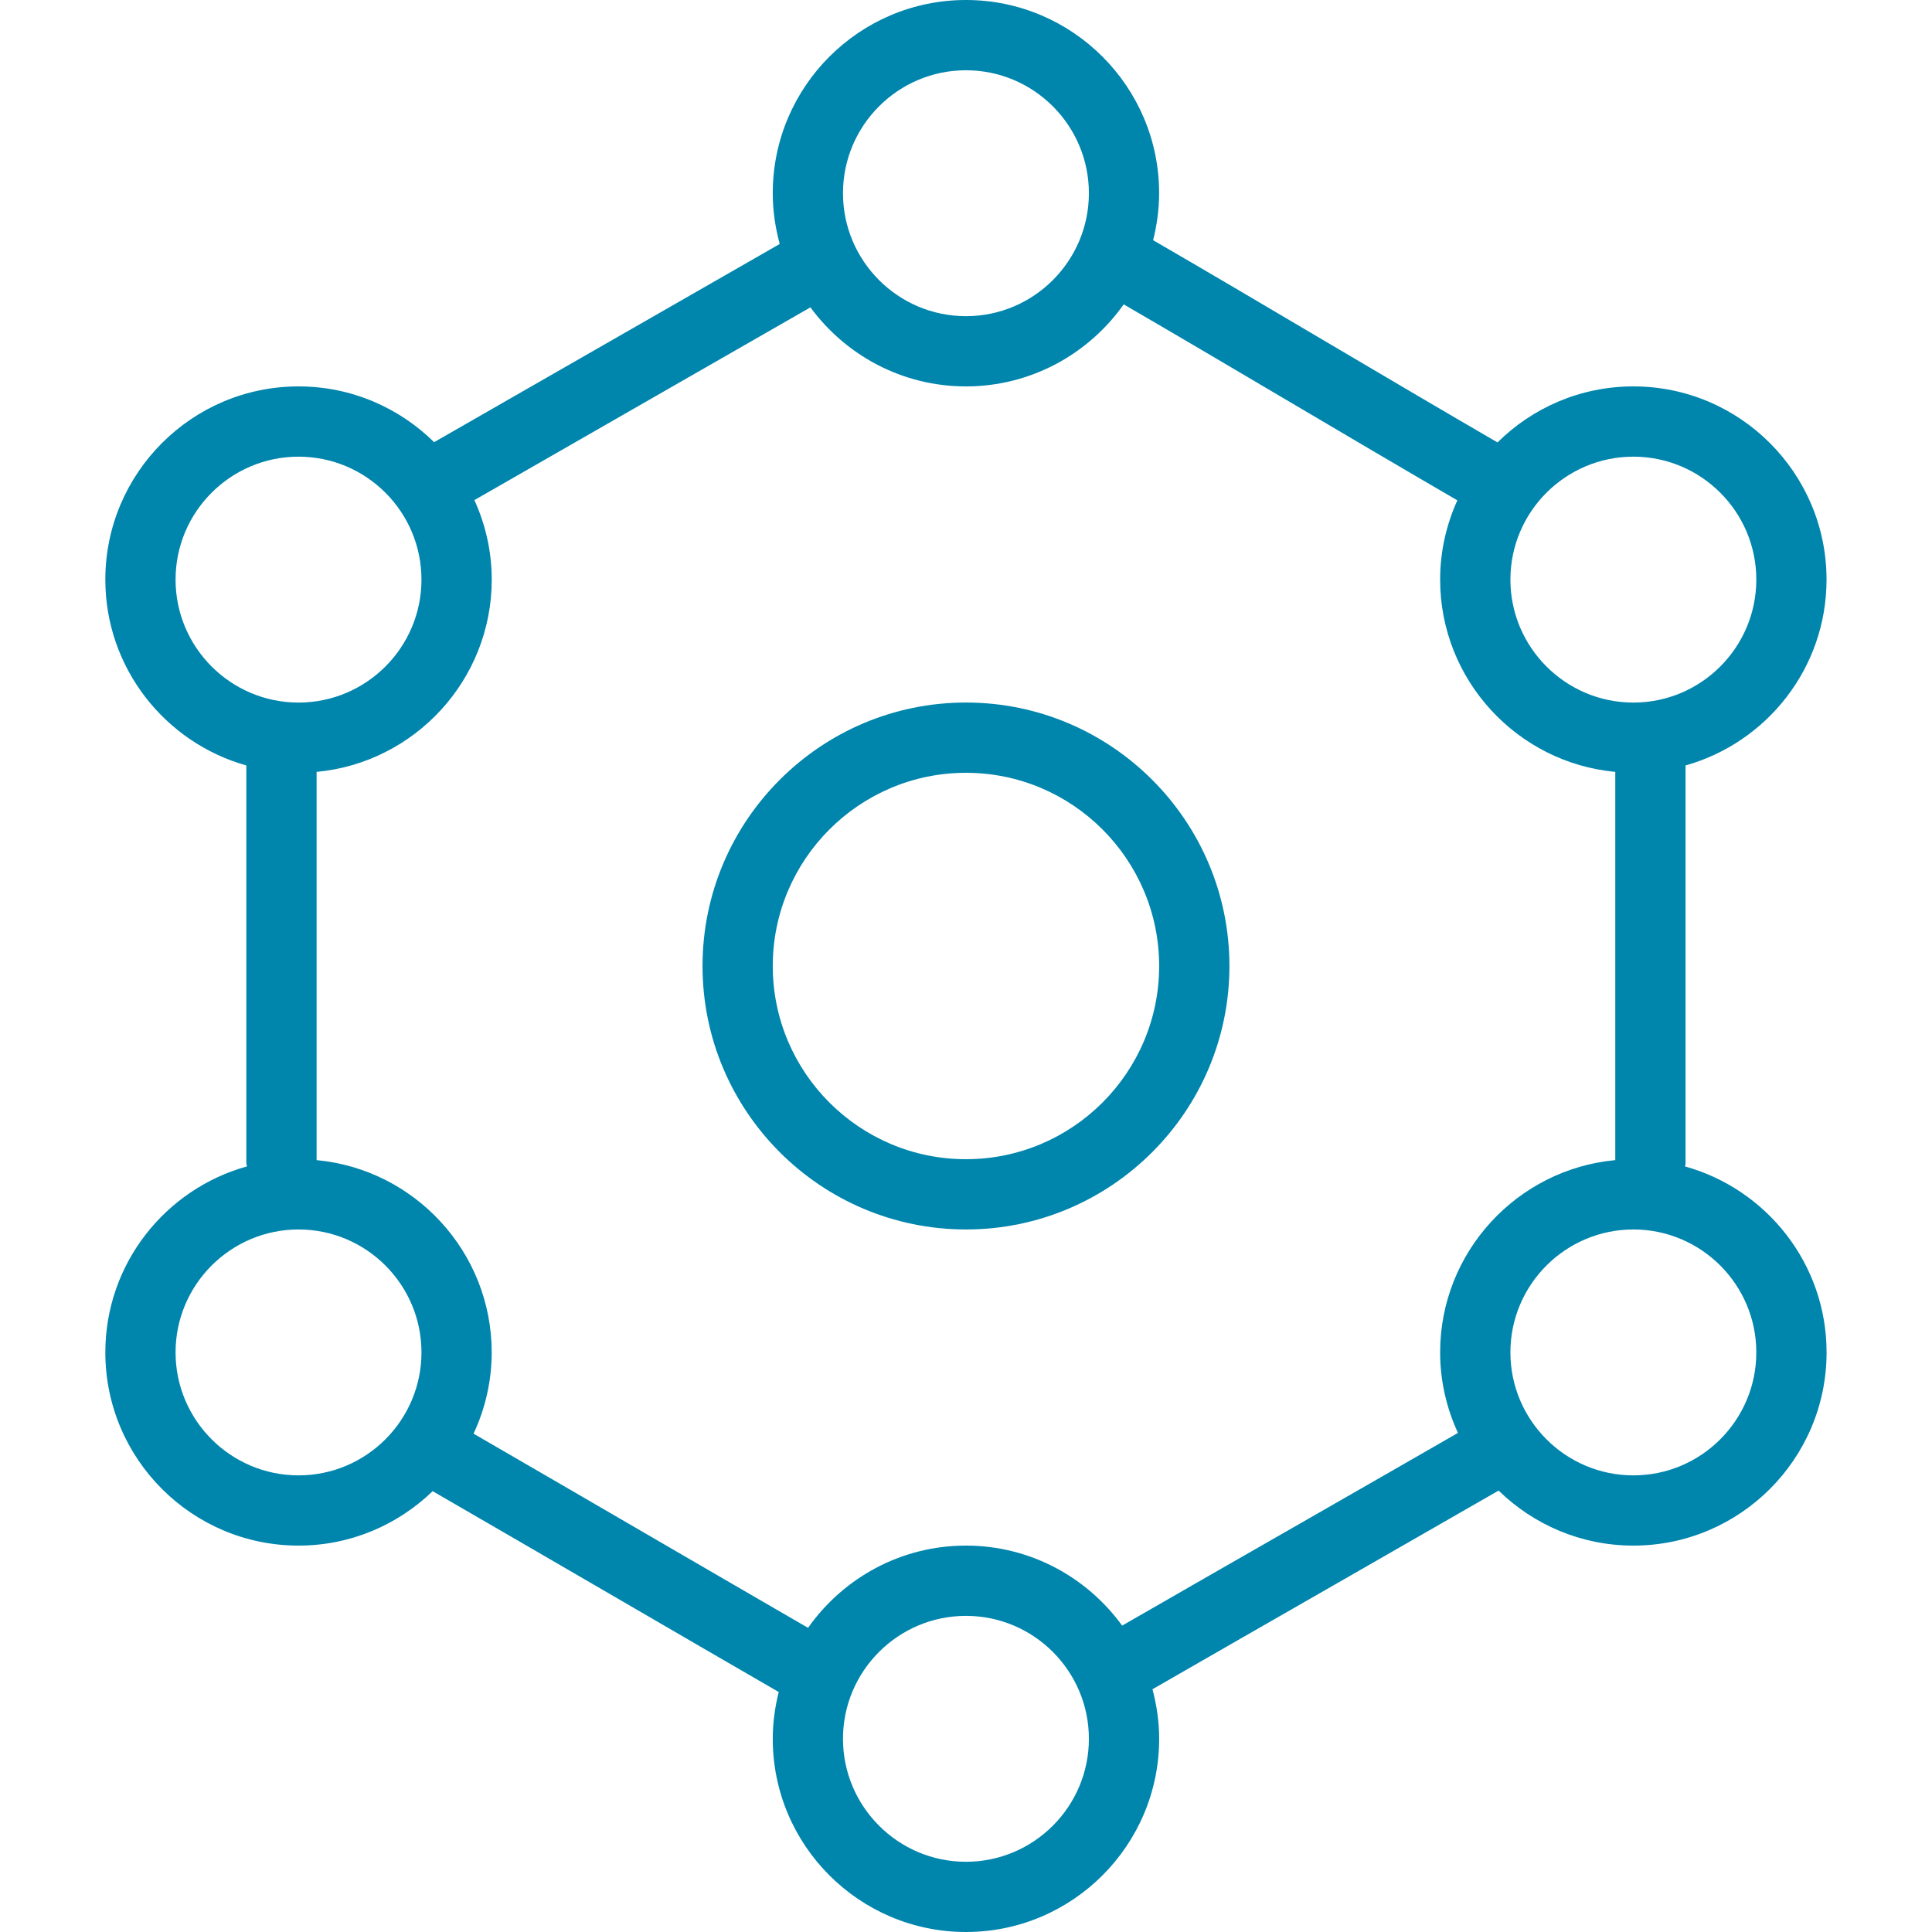
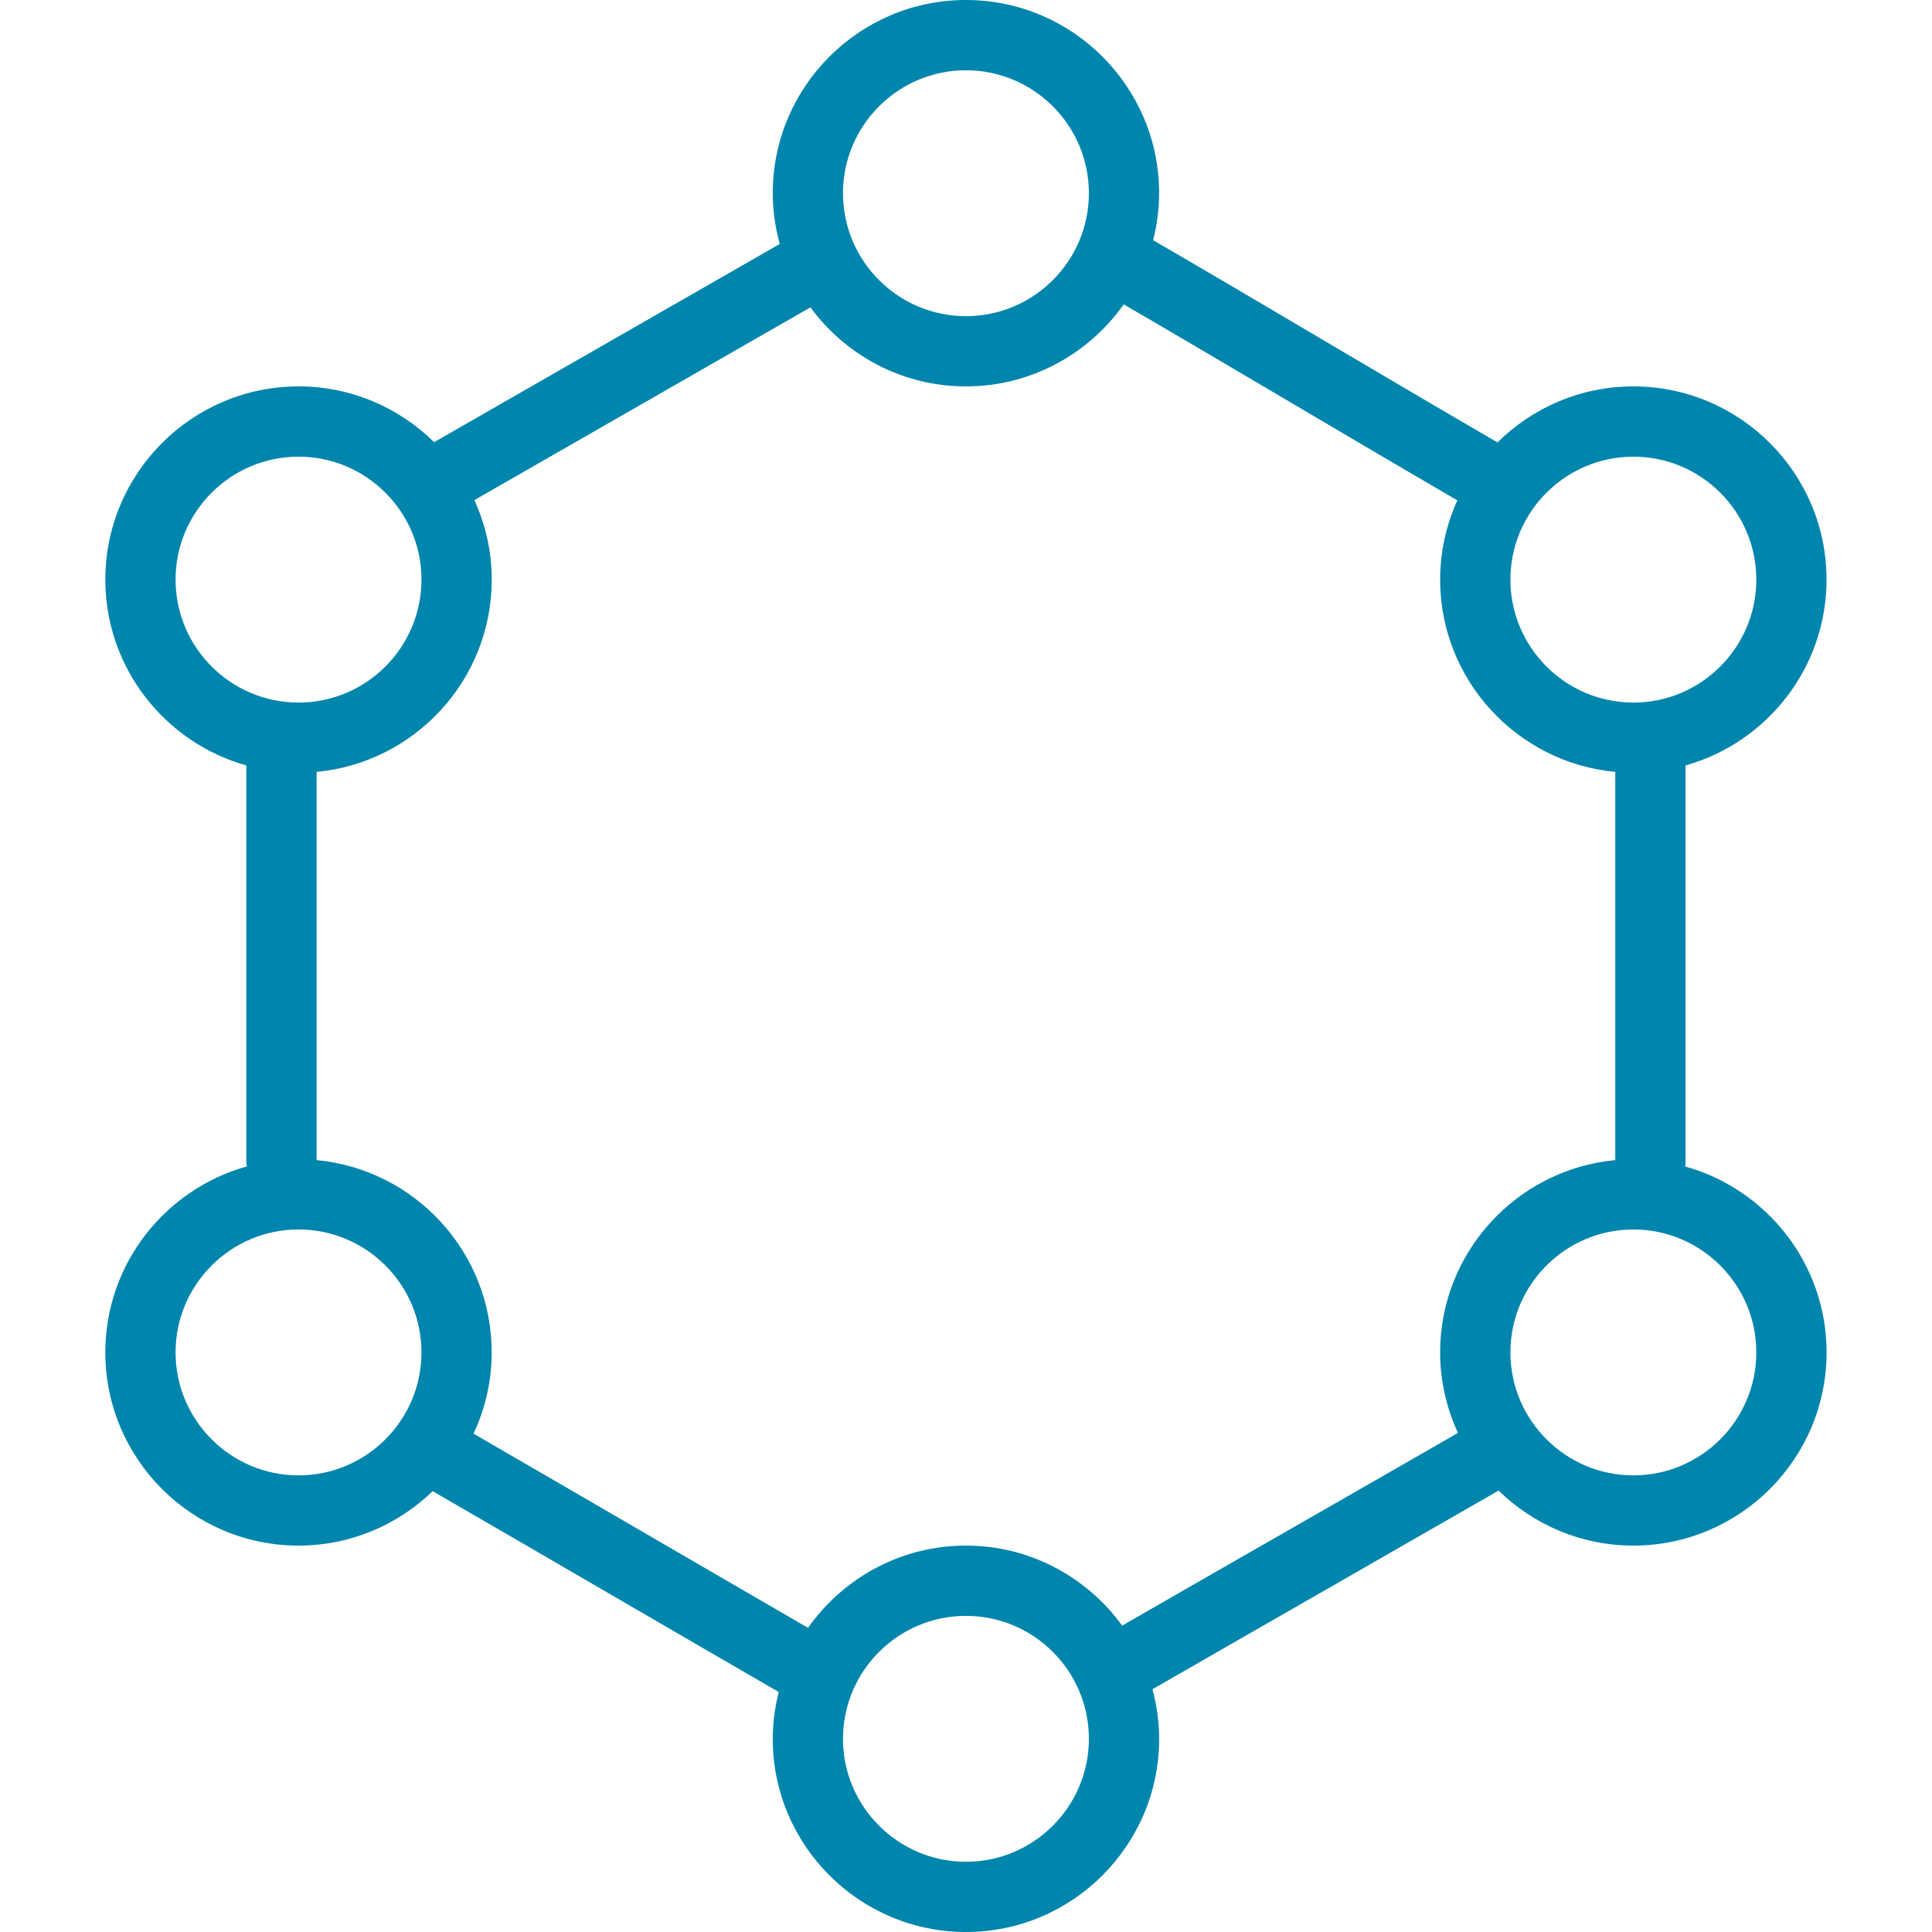
<svg xmlns="http://www.w3.org/2000/svg" width="46" height="46" viewBox="0 0 46 46" fill="none">
  <g clip-path="url(#clip0_2947_3154)">
-     <path d="M22.999 16.727C19.54 16.727 16.727 19.541 16.727 23C16.727 26.459 19.54 29.273 22.999 29.273C26.458 29.273 29.272 26.459 29.272 23C29.272 19.541 26.458 16.727 22.999 16.727ZM22.999 27.6C20.463 27.6 18.399 25.537 18.399 23C18.399 20.464 20.463 18.4 22.999 18.4C25.536 18.4 27.599 20.464 27.599 23C27.599 25.537 25.535 27.6 22.999 27.6Z" fill="#0085AD" />
    <path d="M40.119 27.772C40.121 27.75 40.132 27.73 40.132 27.708V18.225C42.066 17.681 43.489 15.906 43.489 13.8C43.489 11.263 41.426 9.2 38.889 9.2C37.629 9.2 36.486 9.71 35.655 10.534C34.315 9.756 32.875 8.906 31.466 8.074C30.042 7.232 28.66 6.417 27.455 5.719C27.545 5.36 27.598 4.986 27.598 4.6C27.599 2.064 25.535 0 22.999 0C20.462 0 18.399 2.064 18.399 4.6C18.399 5.019 18.46 5.423 18.565 5.809L10.336 10.528C9.505 9.708 8.365 9.2 7.108 9.2C4.571 9.2 2.508 11.264 2.508 13.8C2.508 15.905 3.931 17.681 5.865 18.225V27.693C5.865 27.721 5.879 27.744 5.881 27.771C3.939 28.31 2.508 30.089 2.508 32.2C2.508 34.737 4.571 36.8 7.108 36.8C8.348 36.8 9.473 36.305 10.301 35.504C11.688 36.306 13.193 37.18 14.668 38.038C16.035 38.833 17.362 39.605 18.541 40.286C18.452 40.644 18.399 41.015 18.399 41.4C18.399 43.937 20.462 46 22.999 46C25.535 46 27.599 43.936 27.599 41.4C27.599 40.992 27.54 40.598 27.44 40.22C28.798 39.438 30.302 38.576 31.773 37.733C33.175 36.93 34.526 36.155 35.681 35.49C36.511 36.299 37.642 36.8 38.89 36.8C41.426 36.8 43.49 34.737 43.49 32.2C43.49 30.09 42.06 28.312 40.119 27.772ZM38.89 10.873C40.504 10.873 41.817 12.186 41.817 13.8C41.817 15.414 40.504 16.728 38.89 16.728C37.276 16.728 35.962 15.414 35.962 13.8C35.962 12.186 37.276 10.873 38.89 10.873ZM22.999 1.673C24.613 1.673 25.926 2.986 25.926 4.6C25.926 6.214 24.613 7.528 22.999 7.528C21.385 7.528 20.071 6.214 20.071 4.6C20.071 2.986 21.385 1.673 22.999 1.673ZM4.18 13.8C4.18 12.186 5.494 10.873 7.108 10.873C8.722 10.873 10.035 12.186 10.035 13.8C10.035 15.414 8.722 16.728 7.108 16.728C5.494 16.728 4.18 15.414 4.18 13.8ZM7.108 35.128C5.494 35.128 4.18 33.814 4.18 32.2C4.18 30.586 5.494 29.273 7.108 29.273C8.722 29.273 10.035 30.586 10.035 32.2C10.035 33.814 8.722 35.128 7.108 35.128ZM22.999 44.328C21.385 44.328 20.071 43.014 20.071 41.4C20.071 39.786 21.385 38.473 22.999 38.473C24.613 38.473 25.926 39.786 25.926 41.4C25.926 43.014 24.613 44.328 22.999 44.328ZM34.289 32.2C34.289 32.885 34.444 33.532 34.713 34.117C33.588 34.765 32.288 35.51 30.941 36.282C29.509 37.102 28.047 37.94 26.718 38.705C25.882 37.553 24.528 36.8 22.998 36.8C21.445 36.8 20.073 37.576 19.239 38.758C18.096 38.097 16.821 37.355 15.508 36.592C14.08 35.762 12.625 34.916 11.275 34.135C11.55 33.546 11.707 32.892 11.707 32.2C11.707 29.809 9.873 27.84 7.538 27.622V18.378C9.873 18.16 11.708 16.191 11.708 13.8C11.708 13.125 11.558 12.485 11.295 11.907L19.296 7.318C20.134 8.457 21.479 9.2 22.998 9.2C24.55 9.2 25.921 8.426 26.755 7.247C27.924 7.925 29.248 8.707 30.615 9.514C31.987 10.325 33.388 11.151 34.699 11.913C34.438 12.49 34.289 13.127 34.289 13.8C34.289 16.191 36.124 18.16 38.459 18.378V27.622C36.124 27.84 34.289 29.809 34.289 32.2ZM38.89 35.128C37.276 35.128 35.962 33.814 35.962 32.2C35.962 30.586 37.276 29.273 38.89 29.273C40.504 29.273 41.817 30.586 41.817 32.2C41.817 33.814 40.504 35.128 38.89 35.128Z" fill="#0085AD" />
  </g>
  <defs>
    <clipPath id="clip0_2947_3154">
      <rect width="46" height="46" fill="white" />
    </clipPath>
  </defs>
</svg>